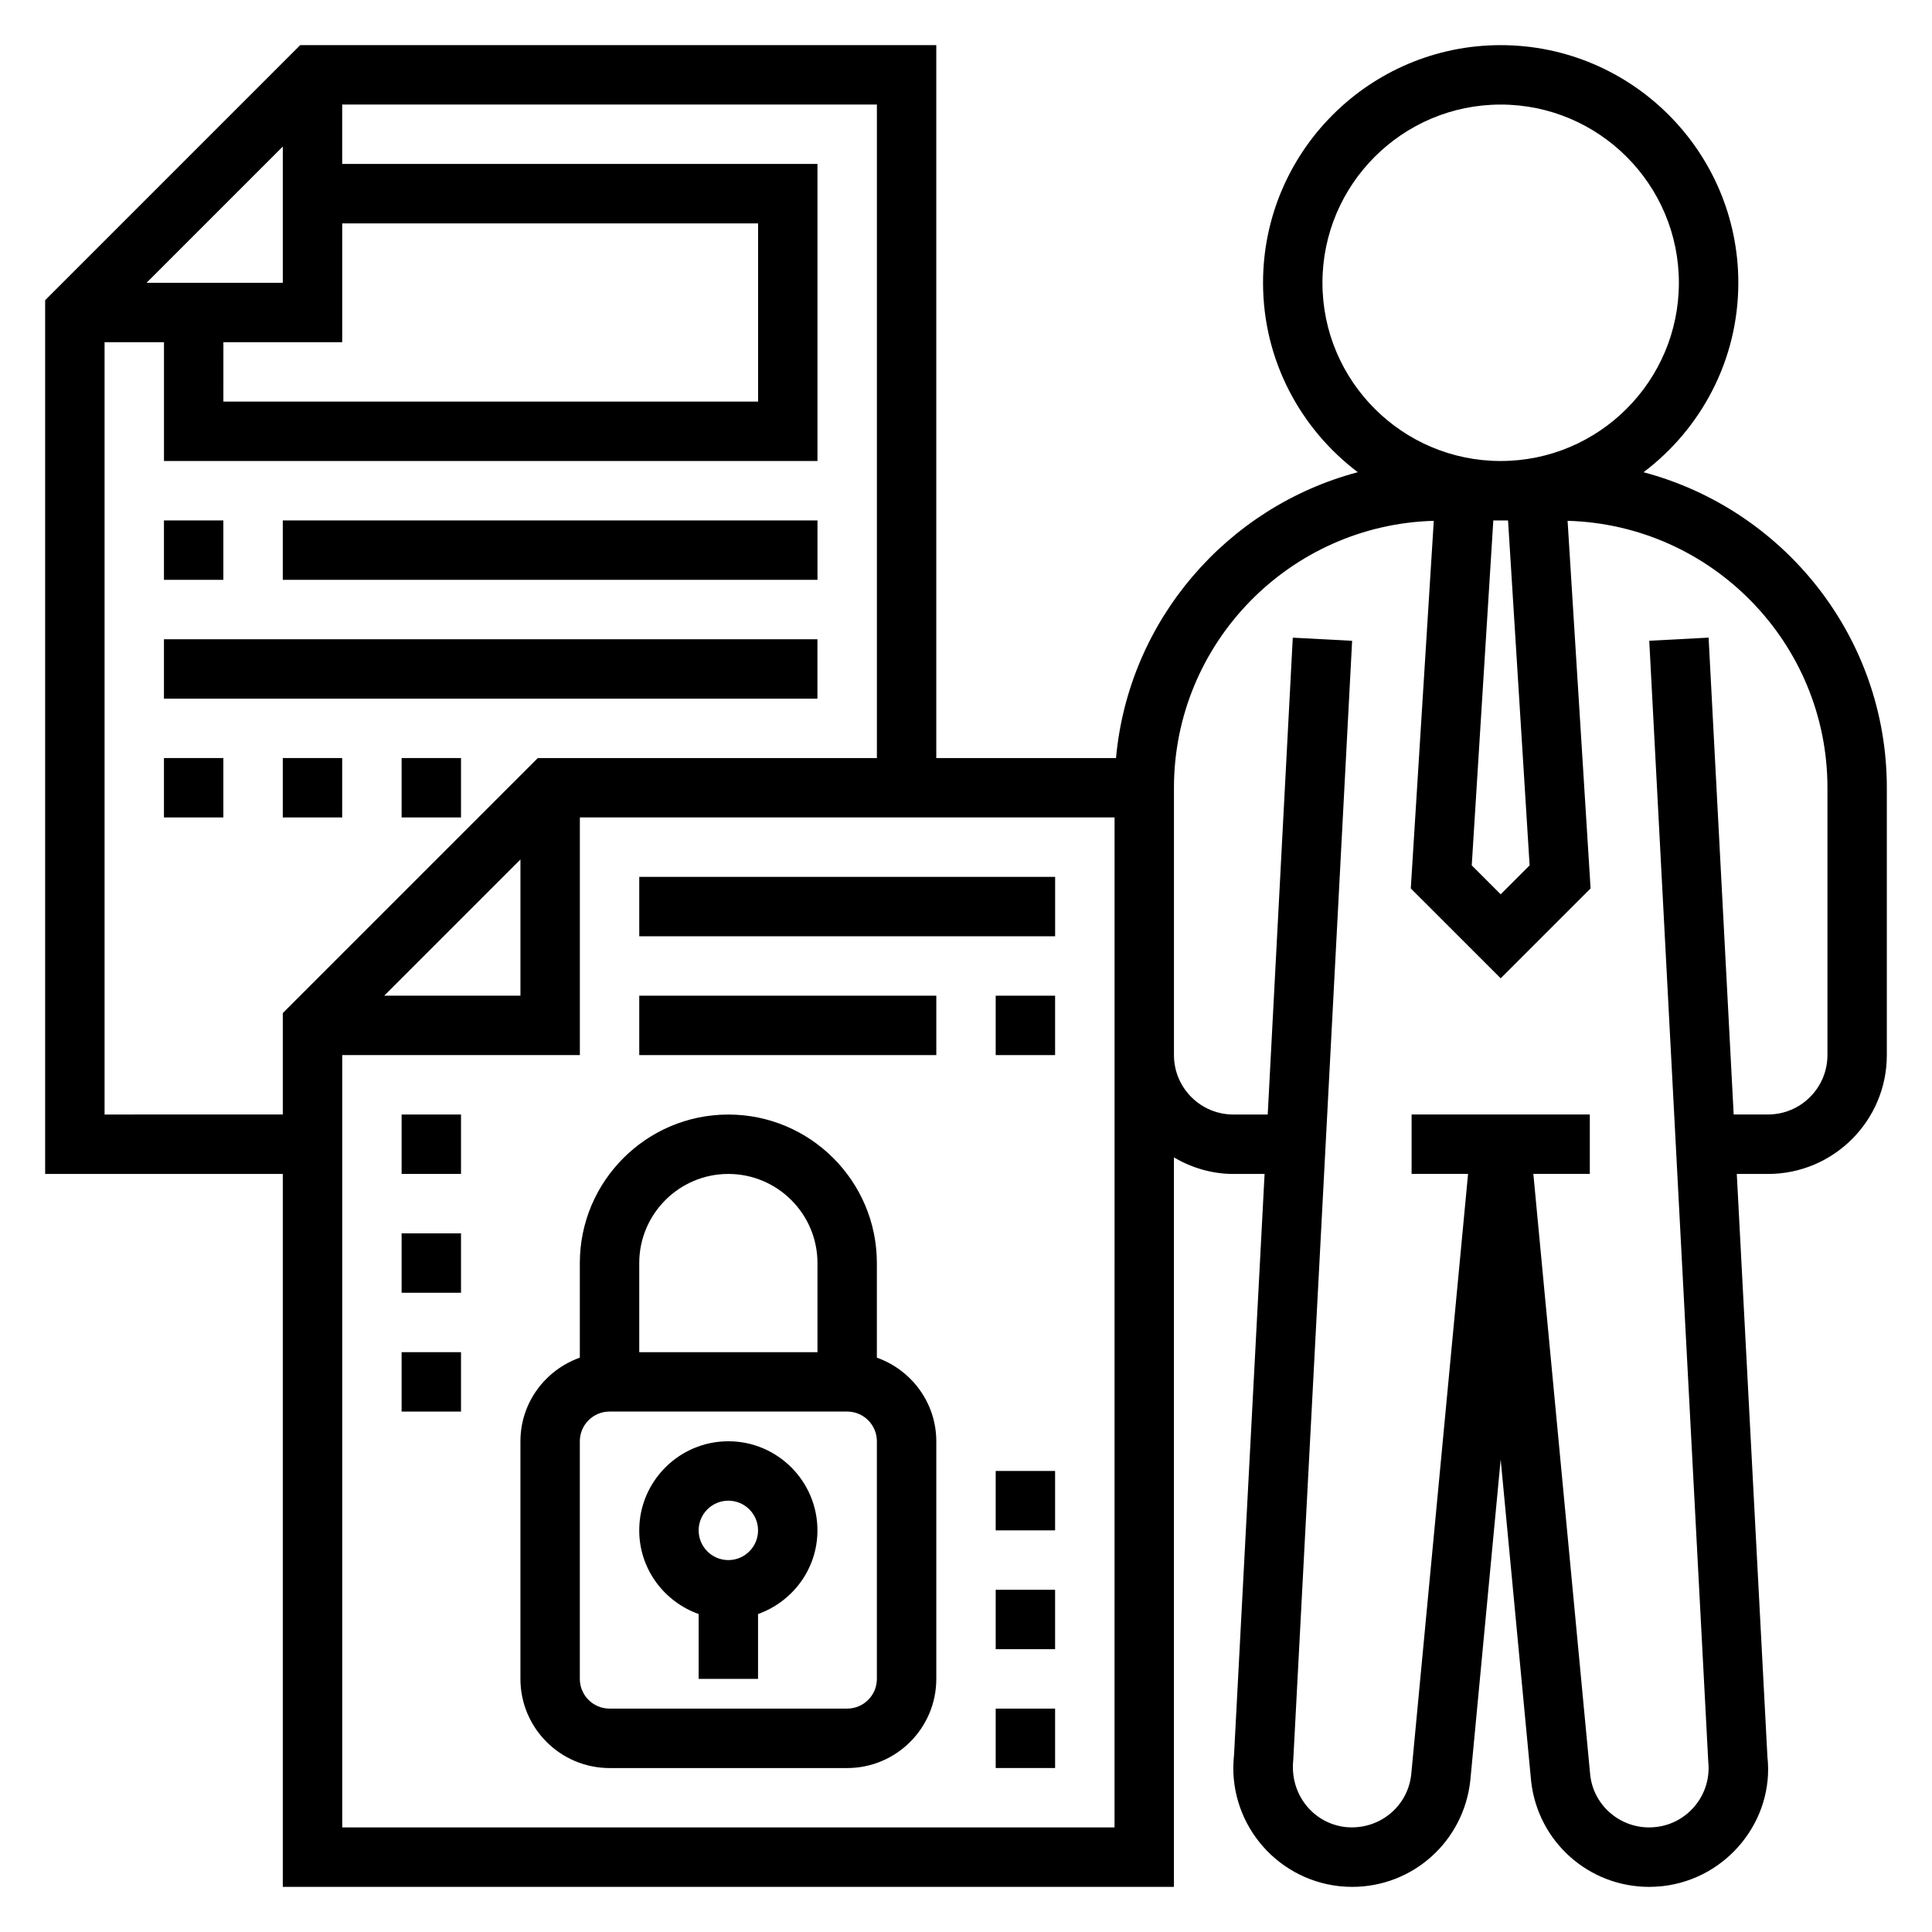
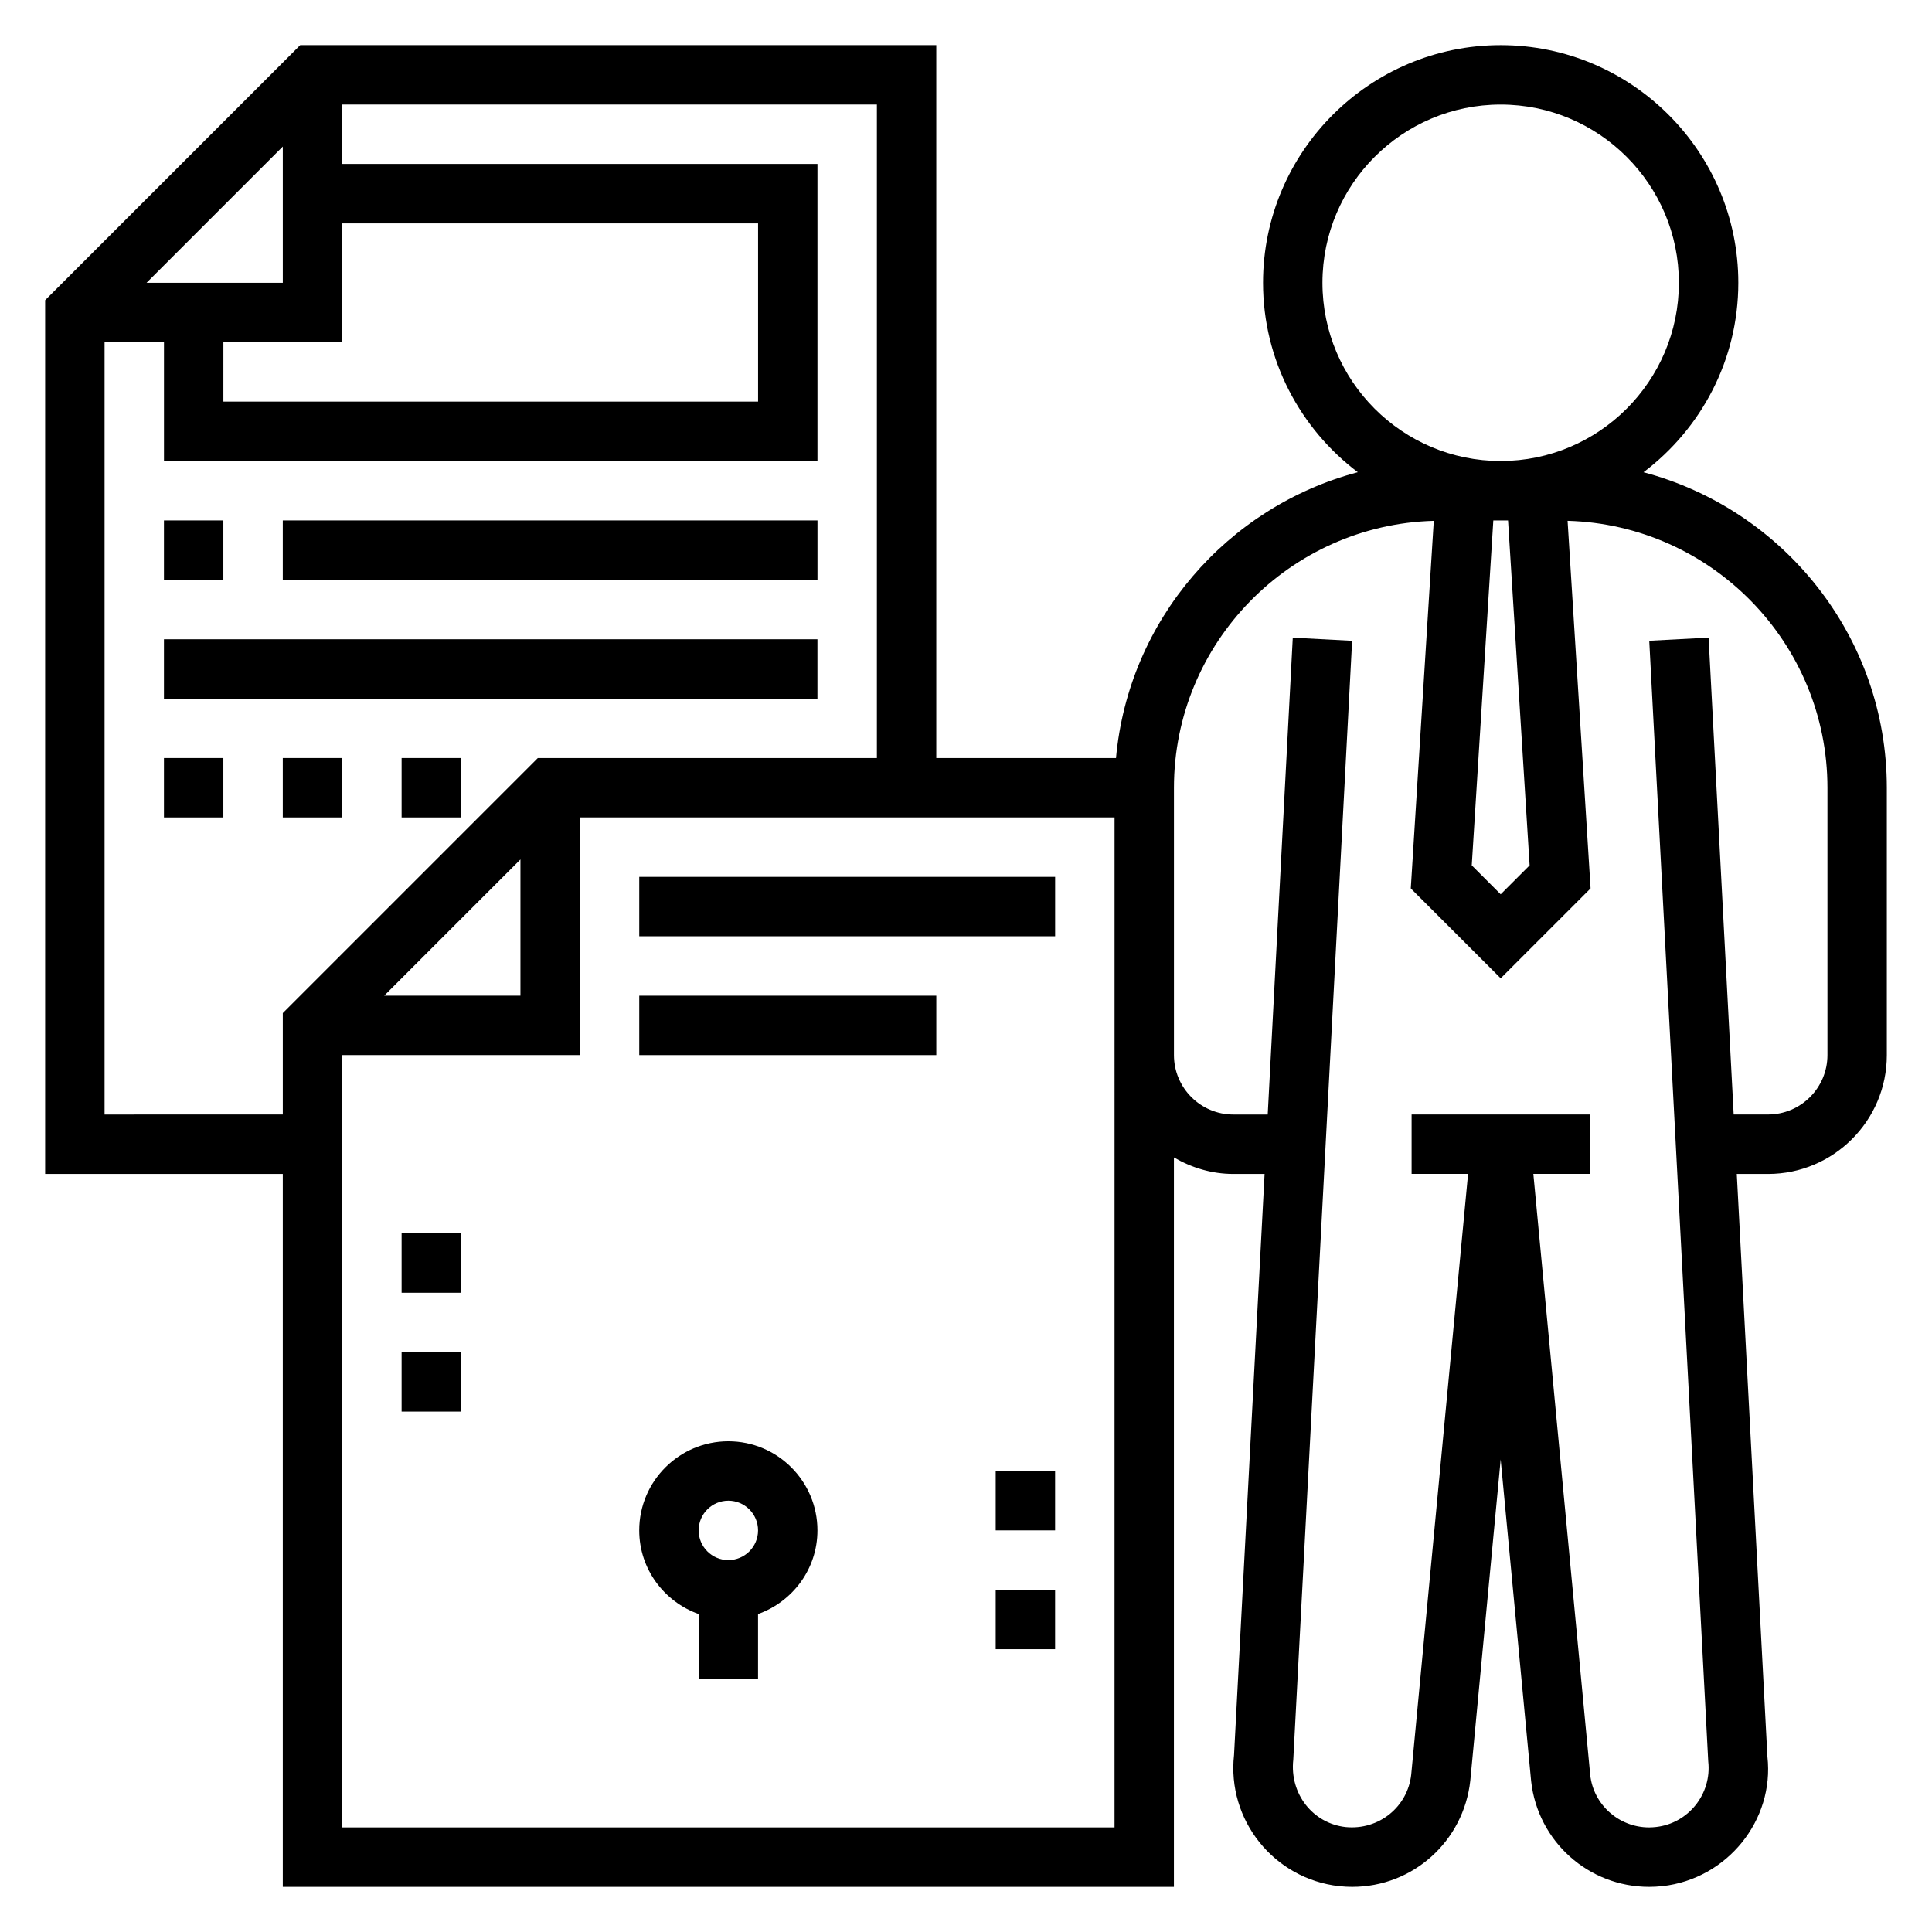
<svg xmlns="http://www.w3.org/2000/svg" fill="#000000" width="800px" height="800px" version="1.1" viewBox="144 144 512 512">
  <g>
    <path d="m579.56 269.14c15.219-11.5 25.113-29.691 25.113-50.199 0-34.723-28.254-62.977-62.977-62.977-34.723 0-62.977 28.254-62.977 62.977 0 20.508 9.895 38.699 25.113 50.199-34.59 9.164-60.758 39.164-64.078 75.754h-47.629v-188.93h-168.57l-67.59 67.59v231.55h62.977v188.93h236.16v-193.3c4.652 2.707 9.984 4.375 15.746 4.375h8.281l-8.094 153.97c-1.914 17.238 10.555 32.844 27.867 34.777 1.277 0.129 2.356 0.184 3.449 0.184 16.066 0 29.52-12.043 31.293-28.148l8.051-85.129 8.07 85.246c1.754 15.988 15.207 28.031 31.273 28.031 1.094 0 2.172-0.055 3.512-0.188 17.238-1.93 29.711-17.531 27.836-34.312l-8.117-154.43h8.273c17.367 0 31.488-14.121 31.488-31.488v-70.848c0-40.09-27.426-73.809-64.473-83.625zm-30.195 104.19-7.668 7.668-7.668-7.668 5.715-91.41h3.906zm-54.902-154.39c0-26.047 21.184-47.23 47.23-47.23s47.23 21.184 47.23 47.23-21.184 47.23-47.23 47.23c-26.047 0.004-47.23-21.18-47.23-47.23zm-311.62 0 36.102-36.102v36.102zm20.359 15.746h31.488v-31.488h110.21v47.23h-141.7zm-31.488 204.67v-204.67h15.742v31.488h173.18v-78.723h-125.95v-15.742h141.7v173.18h-89.852l-67.59 67.59v26.875zm110.21-67.59v36.102h-36.102zm157.44 256.52h-204.67v-204.68h62.977v-62.977h141.7zm188.93-204.68c0 8.684-7.062 15.742-15.742 15.742h-9.109l-6.644-126.37-15.727 0.828 15.633 296.99c0.961 8.629-5.273 16.422-13.832 17.375-0.664 0.07-1.246 0.113-1.828 0.113-8.031 0-14.754-6.023-15.617-13.887l-15.074-159.3h14.965v-15.742h-47.23v15.742h14.965l-15.066 159.18c-0.938 8.574-8.582 14.793-17.391 13.91-8.629-0.961-14.863-8.754-13.863-17.84l15.594-296.53-15.727-0.828-6.641 126.37h-9.105c-8.684 0-15.742-7.062-15.742-15.742v-70.848c0-38.391 30.715-69.684 68.855-70.746l-6.094 97.418 23.828 23.816 23.82-23.82-6.094-97.418c38.148 1.062 68.867 32.355 68.867 70.746z" />
-     <path d="m376.38 503.79v-25.066c0-21.703-17.656-39.359-39.359-39.359-21.703 0-39.359 17.656-39.359 39.359v25.066c-9.141 3.258-15.742 11.918-15.742 22.168v62.977c0 13.02 10.598 23.617 23.617 23.617h62.977c13.02 0 23.617-10.598 23.617-23.617v-62.977c-0.008-10.25-6.609-18.91-15.75-22.168zm-39.359-48.684c13.02 0 23.617 10.598 23.617 23.617v23.617h-47.23v-23.617c-0.004-13.02 10.594-23.617 23.613-23.617zm39.359 133.82c0 4.344-3.527 7.871-7.871 7.871h-62.977c-4.344 0-7.871-3.527-7.871-7.871v-62.977c0-4.344 3.527-7.871 7.871-7.871h62.977c4.344 0 7.871 3.527 7.871 7.871z" />
    <path d="m337.02 525.95c-13.02 0-23.617 10.598-23.617 23.617 0 10.25 6.606 18.91 15.742 22.168v17.191h15.742v-17.191c9.141-3.258 15.742-11.918 15.742-22.168 0.004-13.02-10.59-23.617-23.609-23.617zm0 31.488c-4.344 0-7.871-3.527-7.871-7.871s3.527-7.871 7.871-7.871 7.871 3.527 7.871 7.871c0 4.348-3.527 7.871-7.871 7.871z" />
    <path d="m313.41 376.38h110.21v15.742h-110.21z" />
-     <path d="m407.87 407.87h15.742v15.742h-15.742z" />
    <path d="m313.41 407.87h78.719v15.742h-78.719z" />
    <path d="m187.45 281.92h15.742v15.742h-15.742z" />
    <path d="m218.94 281.92h141.7v15.742h-141.7z" />
    <path d="m187.45 313.41h173.18v15.742h-173.18z" />
    <path d="m218.94 344.89h15.742v15.742h-15.742z" />
    <path d="m250.43 344.89h15.742v15.742h-15.742z" />
    <path d="m187.45 344.89h15.742v15.742h-15.742z" />
    <path d="m407.87 565.31h15.742v15.742h-15.742z" />
    <path d="m407.87 533.82h15.742v15.742h-15.742z" />
-     <path d="m407.87 596.8h15.742v15.742h-15.742z" />
    <path d="m250.43 502.34h15.742v15.742h-15.742z" />
-     <path d="m250.43 439.36h15.742v15.742h-15.742z" />
    <path d="m250.43 470.85h15.742v15.742h-15.742z" />
  </g>
</svg>